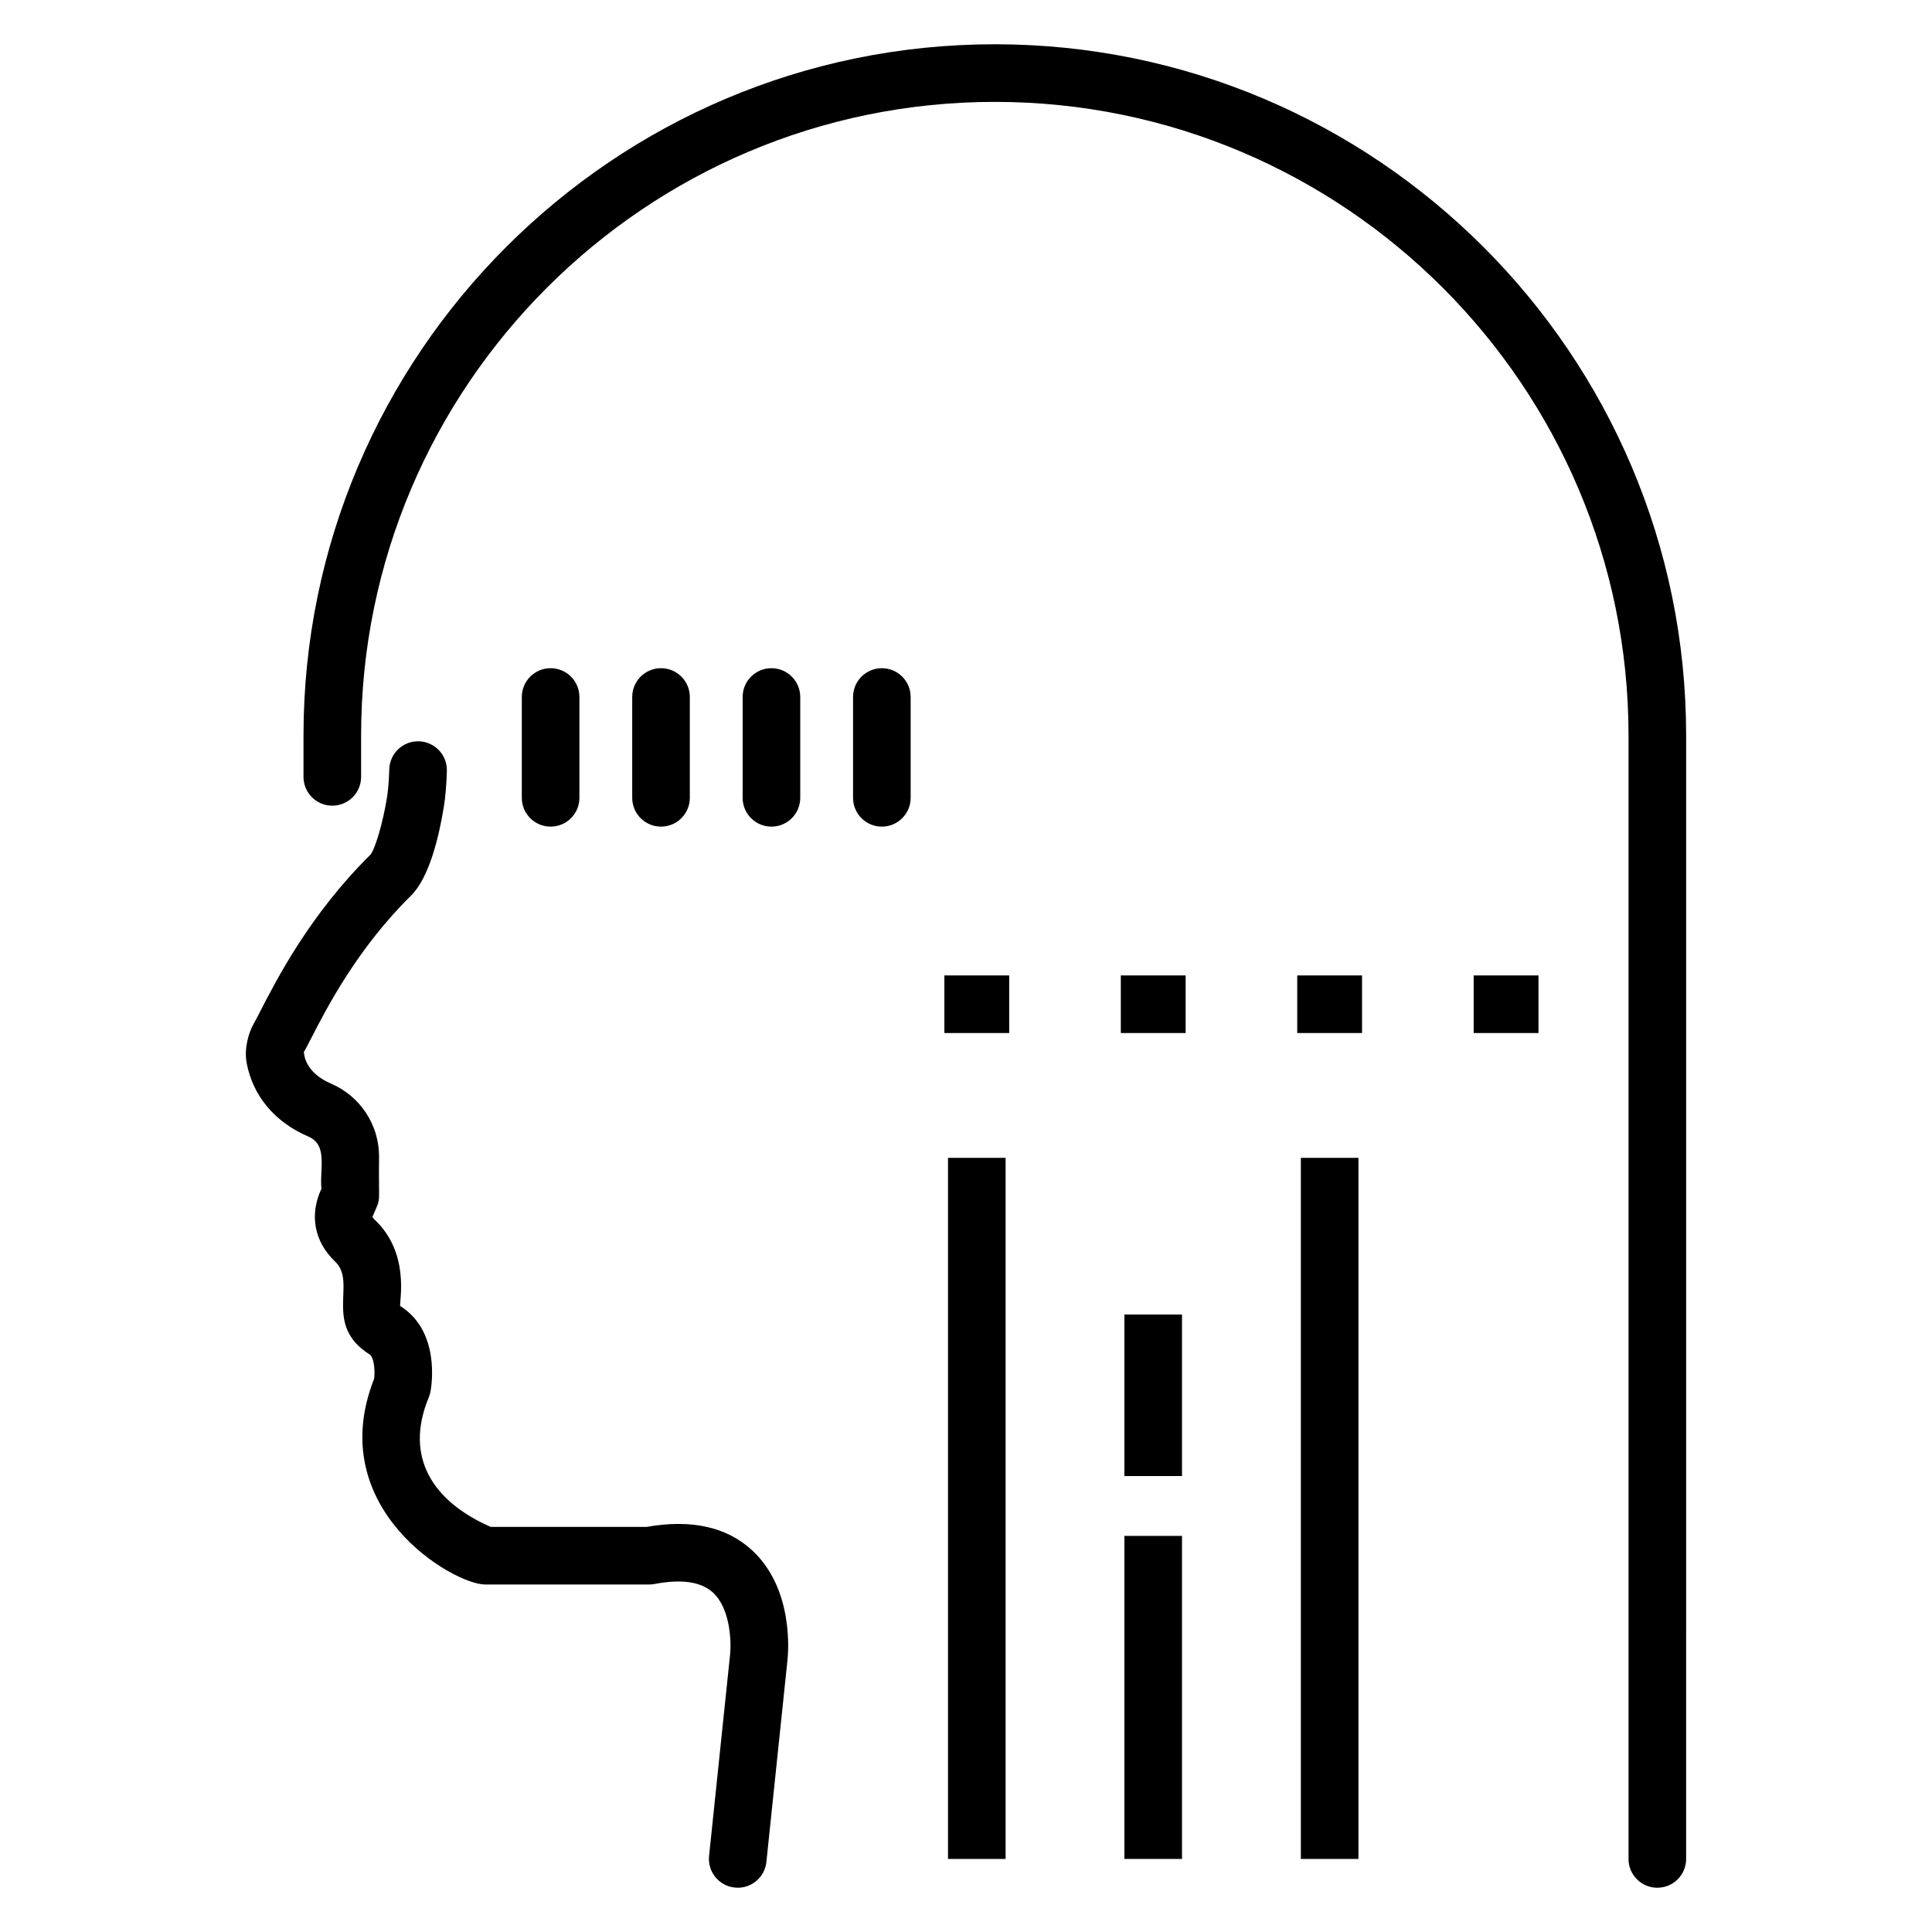
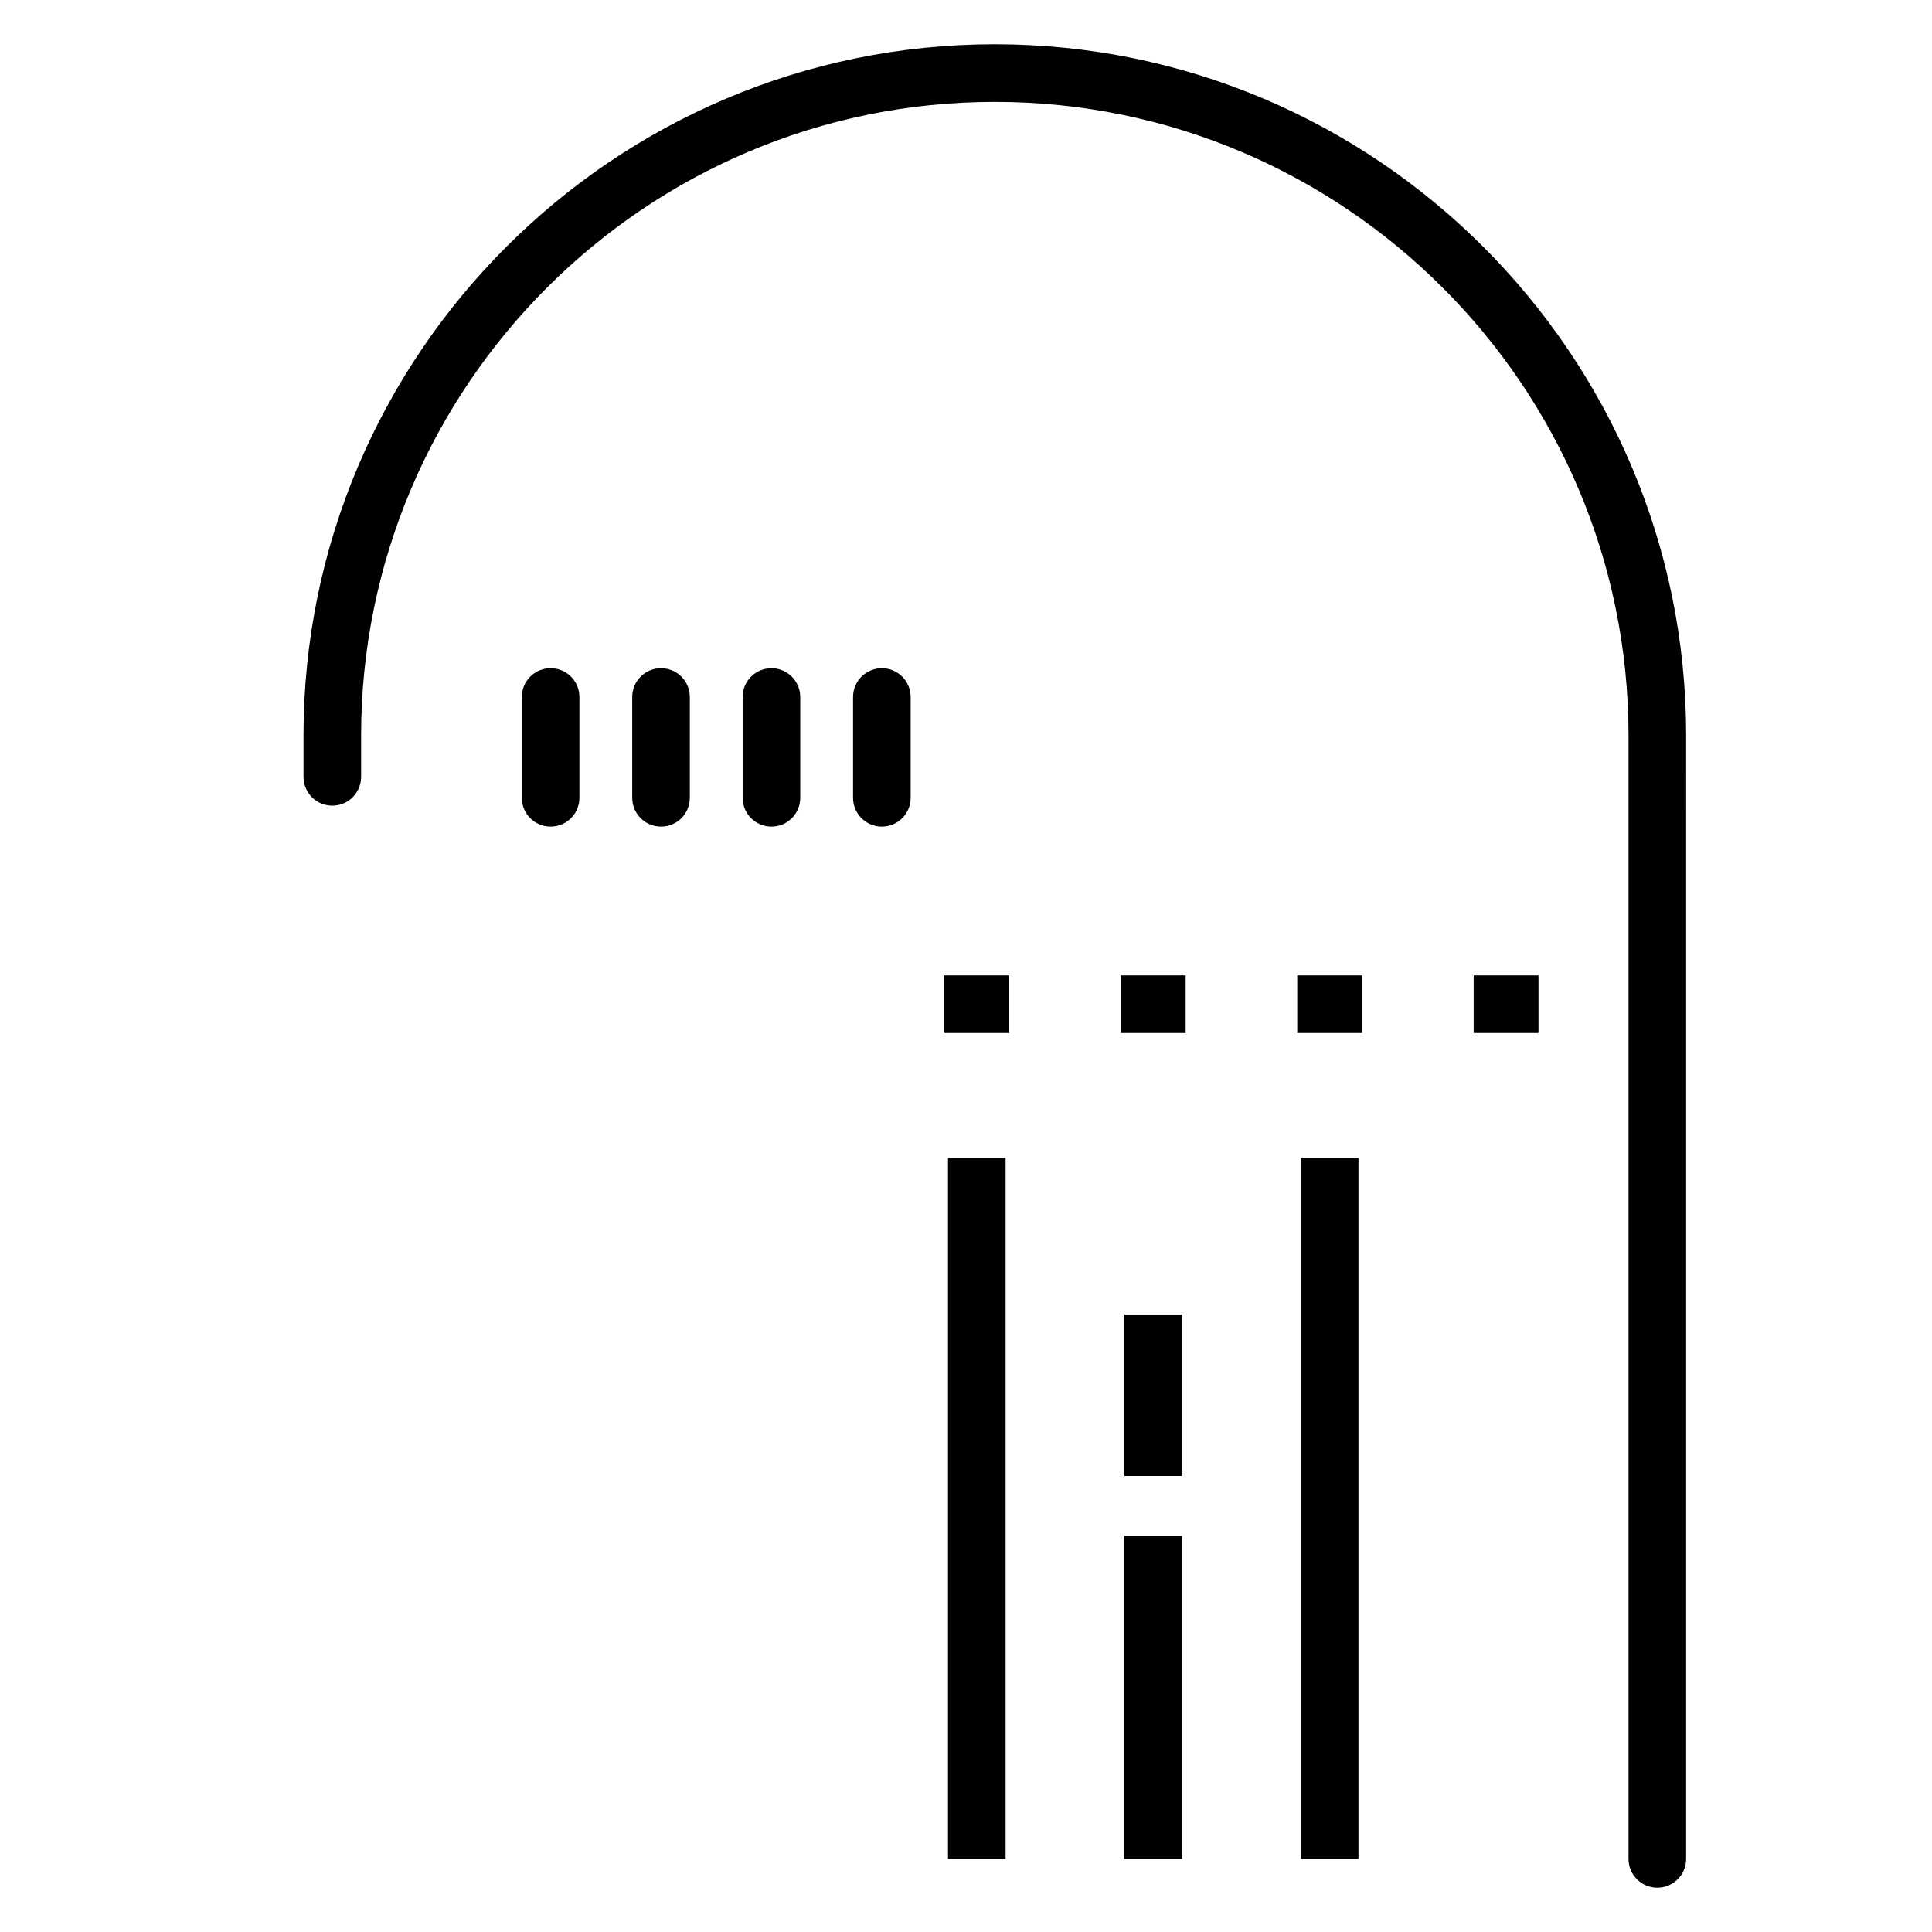
<svg xmlns="http://www.w3.org/2000/svg" fill="#000000" width="800px" height="800px" version="1.1" viewBox="144 144 512 512">
  <g>
-     <path d="m315.33 548.65h-41.27c-15.359-6.727-23.016-18.488-16.422-34.352 0.207-0.5 0.363-1.016 0.457-1.543 0.297-1.617 2.609-15.988-8.051-22.66-0.125-1.863 2.484-14.098-6.684-22.797-0.473-0.449-0.633-0.754-0.652-0.82 2.461-5.879 1.555-1.922 1.75-16.004 0-8.387-4.977-15.953-12.695-19.285-6.348-2.723-7.133-6.941-7.234-8.371 0.531-0.934 1.223-2.266 2.082-3.938 3.914-7.625 12.059-23.488 26.305-37.52 4.781-4.711 7.367-15.348 8.691-23.438 0.434-2.641 0.715-5.965 0.816-9.617 0.121-4.219-3.203-7.731-7.418-7.852-4.203-0.133-7.727 3.207-7.844 7.418-0.105 3.773-0.395 6.203-0.621 7.574-1.191 7.281-3.25 13.703-4.344 15.035-15.988 15.75-24.891 33.09-29.168 41.418-0.719 1.41-1.293 2.535-1.742 3.309-1.453 2.527-2.613 6.738-1.926 10.457 1.645 8.773 7.461 15.723 16.367 19.539 5.269 2.277 2.91 8.566 3.461 13.812-3.231 6.926-1.941 14.023 3.648 19.344 5.875 5.57-3.383 16.688 9.137 24.602 1.055 0.672 1.469 3.883 1.191 6.383-13.602 34.418 20.977 54.566 29.391 54.566h43.465c0.48 0 0.961-0.043 1.434-0.133 7.152-1.371 12.359-0.605 15.477 2.258 4.688 4.309 4.883 13.254 4.559 16.371l-5.578 53.434c-0.438 4.191 2.606 7.945 6.797 8.379 0.277 0.035 0.543 0.051 0.809 0.051 3.863 0 7.176-2.914 7.586-6.844l5.574-53.359c0.215-1.902 1.793-18.883-9.32-29.184-6.75-6.254-16.176-8.328-28.027-6.234z" />
    <path d="m407.63 155.73c-101.02 0-183.2 82.18-183.2 183.2v10.949c0 4.219 3.418 7.633 7.633 7.633s7.633-3.414 7.633-7.633v-10.949c0.004-92.594 75.34-167.93 167.94-167.93 92.602 0 167.94 75.336 167.94 167.93v297.71c0 4.219 3.418 7.633 7.633 7.633 4.215 0 7.633-3.414 7.633-7.633l0.004-297.71c0-101.02-82.188-183.2-183.21-183.2z" />
    <path d="m297.55 355.43v-26.719c0-4.219-3.418-7.633-7.633-7.633-4.215 0-7.633 3.414-7.633 7.633v26.719c0 4.219 3.418 7.633 7.633 7.633 4.215 0.004 7.633-3.41 7.633-7.633z" />
    <path d="m326.81 355.43v-26.719c0-4.219-3.418-7.633-7.633-7.633-4.215 0-7.633 3.414-7.633 7.633v26.719c0 4.219 3.418 7.633 7.633 7.633 4.215 0.004 7.633-3.41 7.633-7.633z" />
    <path d="m348.44 321.08c-4.215 0-7.633 3.414-7.633 7.633v26.719c0 4.219 3.418 7.633 7.633 7.633s7.633-3.414 7.633-7.633v-26.719c0-4.219-3.418-7.633-7.633-7.633z" />
    <path d="m377.7 321.08c-4.215 0-7.633 3.414-7.633 7.633v26.719c0 4.219 3.418 7.633 7.633 7.633 4.215 0 7.633-3.414 7.633-7.633v-26.719c0.004-4.219-3.414-7.633-7.633-7.633z" />
    <path d="m534.54 402.5h17.176v15.266h-17.176z" />
    <path d="m487.78 402.5h17.176v15.266h-17.176z" />
    <path d="m441.03 402.5h17.176v15.266h-17.176z" />
    <path d="m394.27 402.5h17.176v15.266h-17.176z" />
    <path d="m395.23 450.84h15.266v185.8h-15.266z" />
    <path d="m441.98 551.03h15.266v85.609h-15.266z" />
    <path d="m441.98 492.36h15.266v42.805h-15.266z" />
    <path d="m488.74 450.84h15.266v185.8h-15.266z" />
  </g>
</svg>